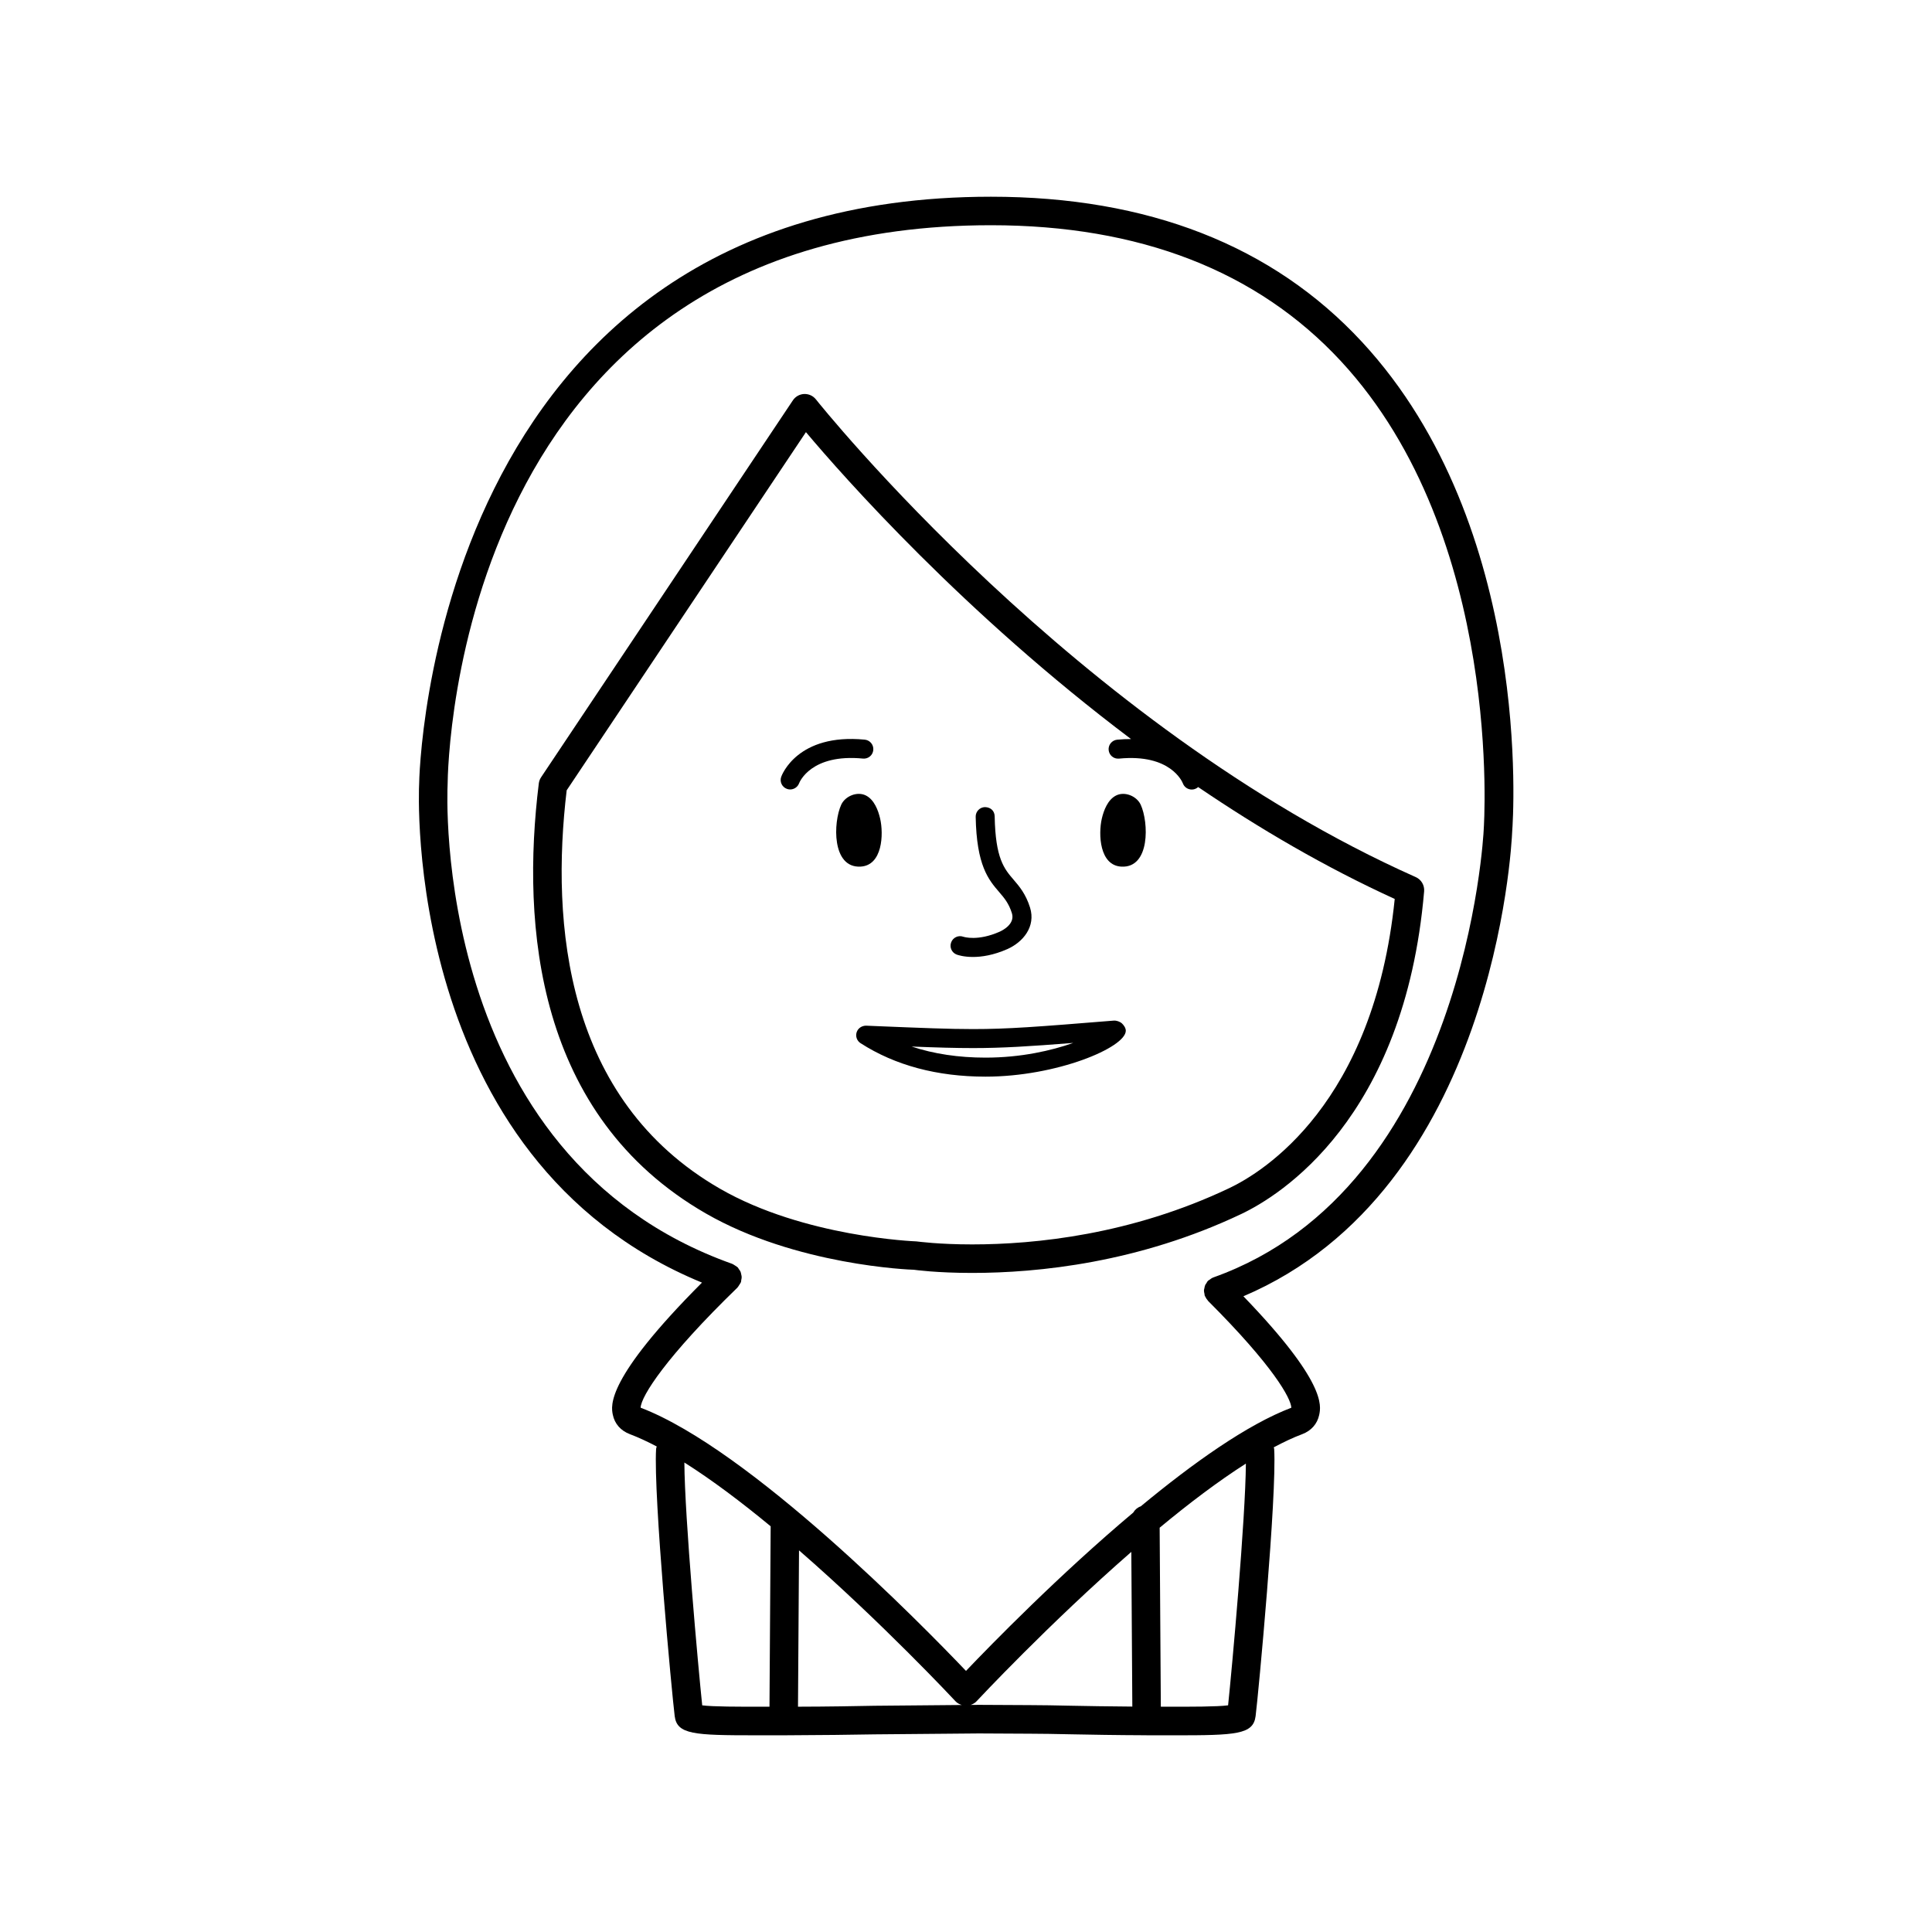
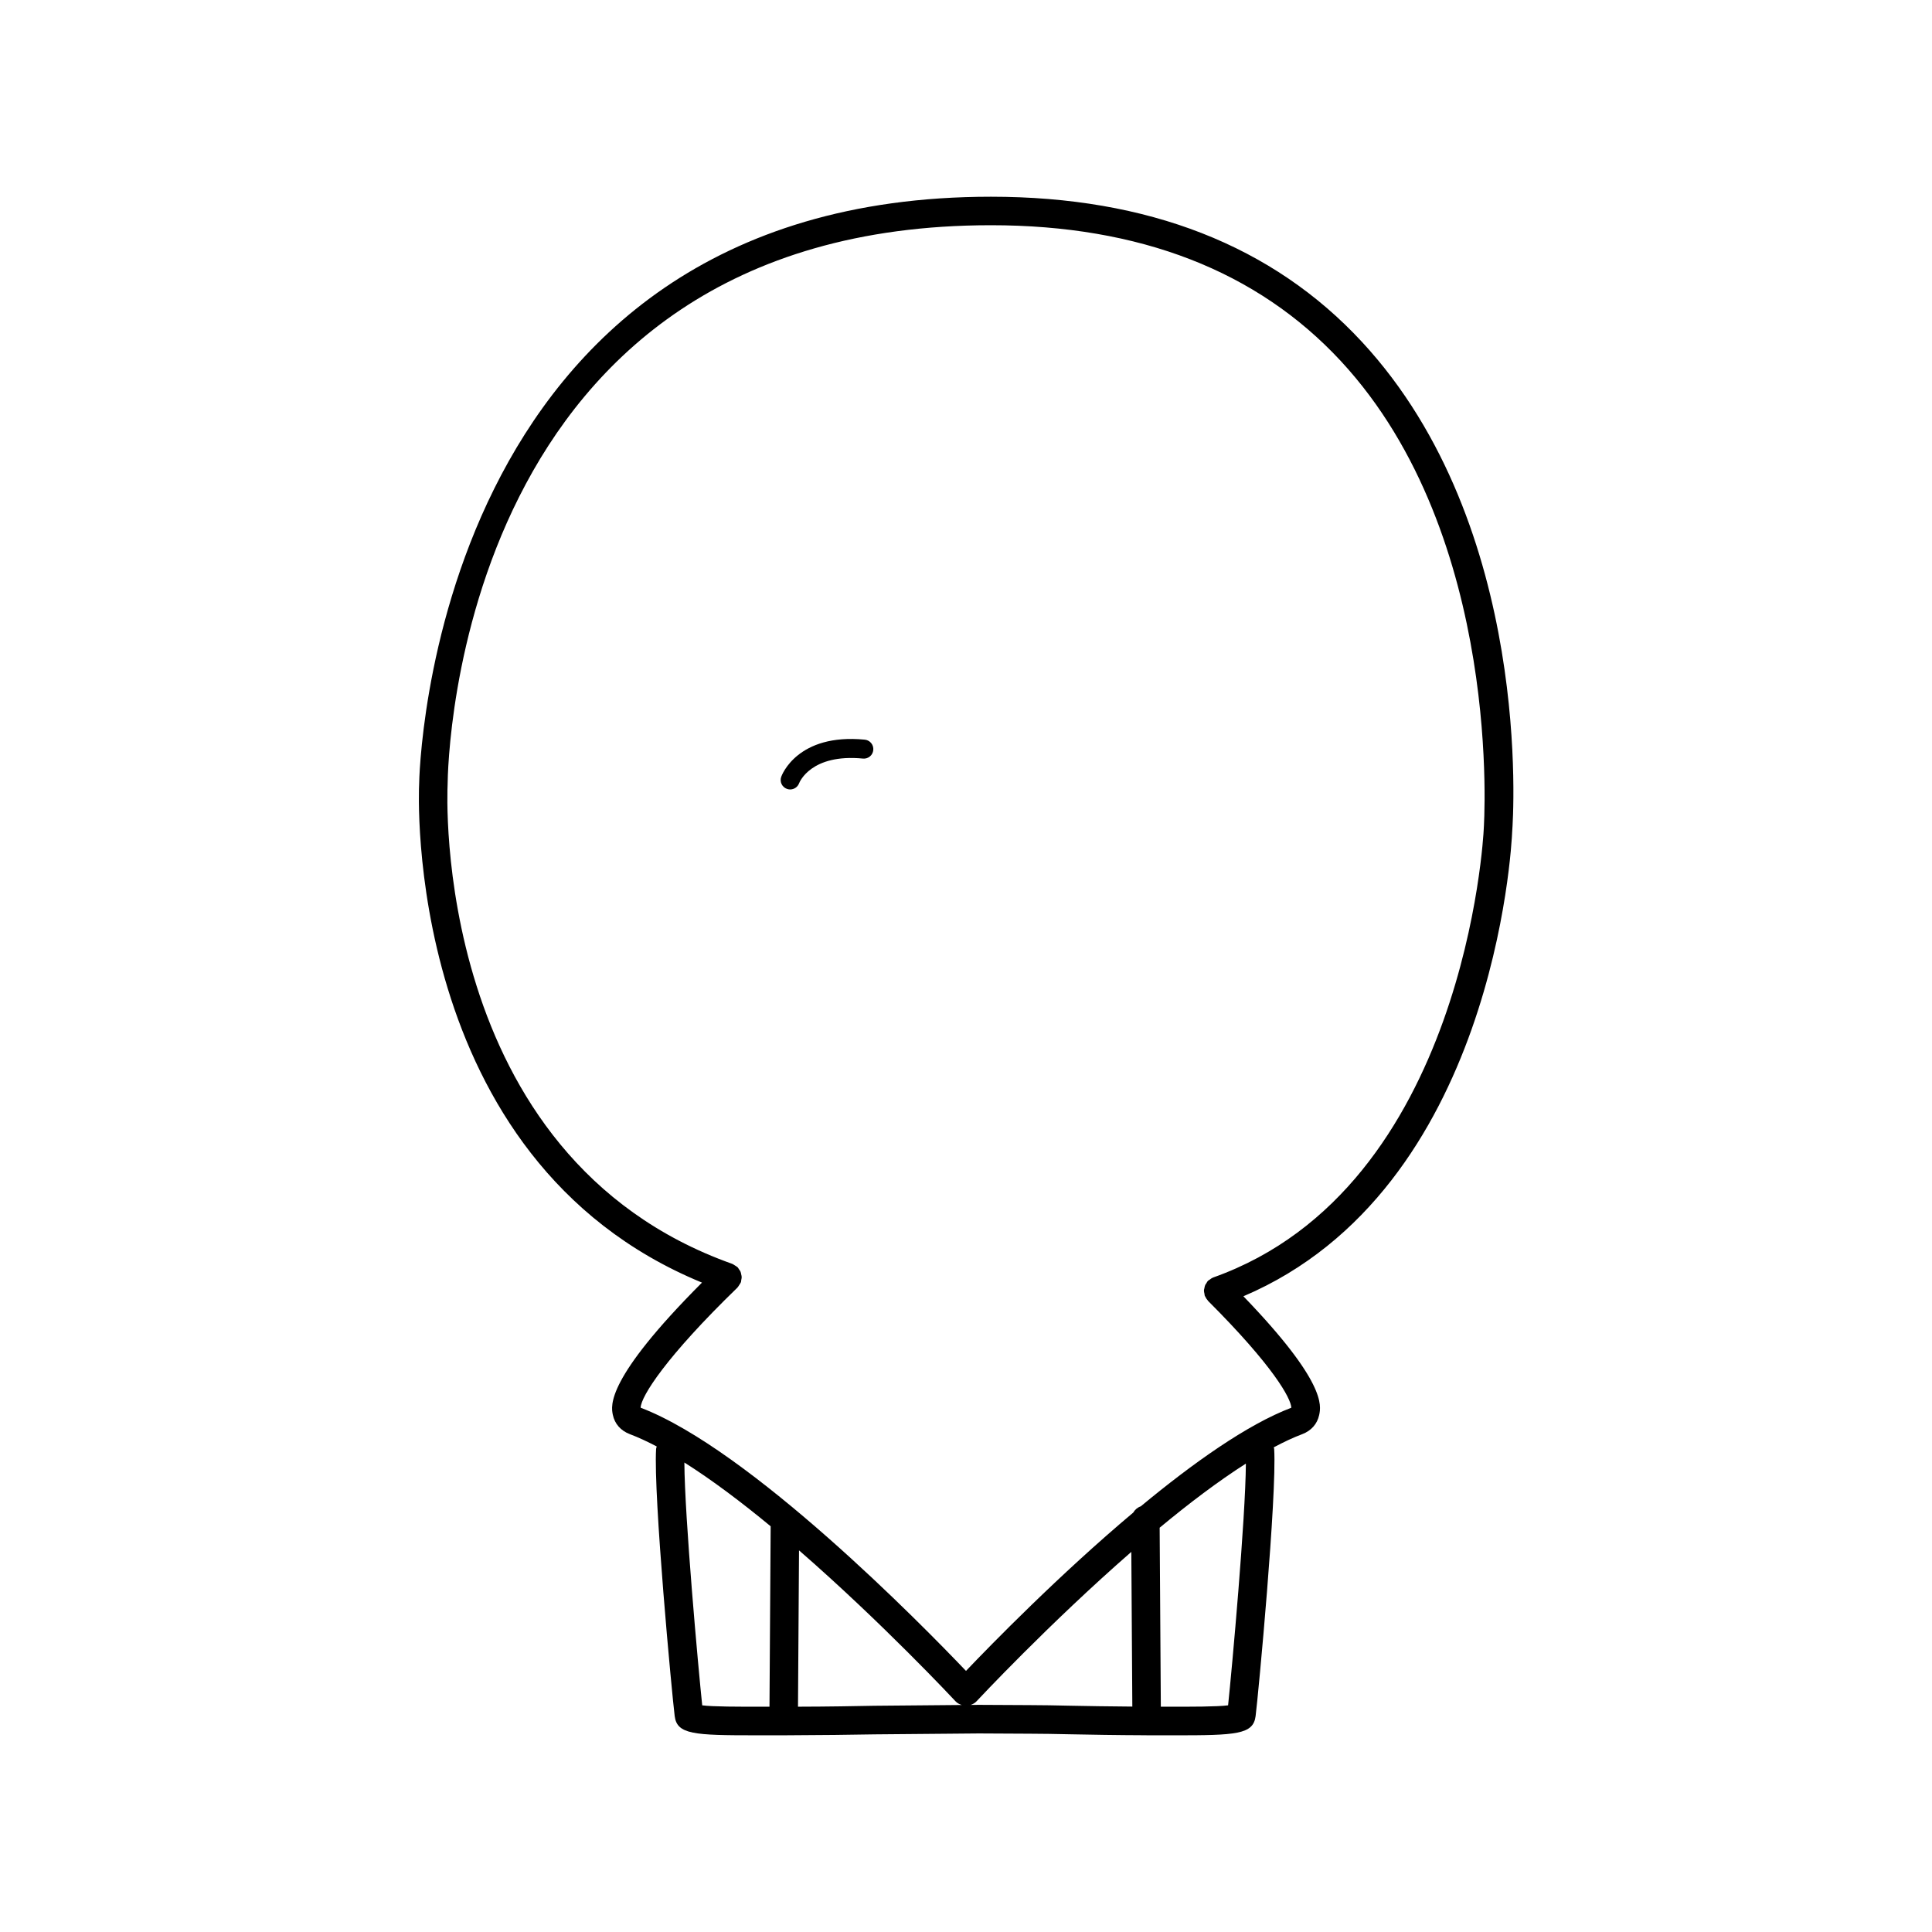
<svg xmlns="http://www.w3.org/2000/svg" fill="#000000" width="800px" height="800px" version="1.1" viewBox="144 144 512 512">
  <g>
-     <path d="m439.18 414.47c-20.531 1.668-28.098 2.246-37.328 2.246-6.387 0-13.445-0.293-25.148-0.77l-3.184-0.133c-1.137 0.004-2.16 0.676-2.504 1.762-0.344 1.082 0.082 2.262 1.039 2.875 9.145 5.883 20.293 8.871 33.137 8.871 18.793 0 37.156-7.703 37.156-12.176 0-0.707-0.516-1.461-1.027-1.934-0.527-0.477-1.438-0.789-2.141-0.742zm-33.996 9.812c-7.141 0-13.695-0.984-19.594-2.938 6.707 0.262 11.637 0.406 16.258 0.406 7.75 0 14.777-0.438 26.574-1.367-5.734 2.019-13.781 3.898-23.238 3.898z" />
-     <path d="m360.23 249.85c-0.746-0.945-1.875-1.473-3.113-1.438-1.211 0.051-2.316 0.672-2.992 1.676l-66.73 99.895c-0.328 0.488-0.535 1.047-0.609 1.637-4.648 37.684-0.746 88.047 44.254 113.95 23.945 13.789 54.285 14.922 55.156 14.93 0.242 0.035 6.004 0.84 15.426 0.84 17.547 0 44.176-2.715 71.363-15.633 10.047-4.777 43.227-25.055 48.422-85.492 0.137-1.605-0.754-3.125-2.227-3.777-89.863-40.008-158.27-125.73-158.95-126.59zm109.51 209.03c-25.922 12.312-51.348 14.902-68.121 14.902-8.832 0-14.312-0.754-14.773-0.801-0.297-0.012-29.762-1.129-52.039-13.961-41.066-23.633-44.836-70.27-40.633-105.58l63.406-94.918c9.965 11.84 41.891 48.023 86.156 81.336-1.16 0-2.367 0.039-3.672 0.168-1.387 0.137-2.398 1.367-2.262 2.75 0.137 1.387 1.355 2.398 2.75 2.262 13.695-1.336 16.781 6.207 16.914 6.551 0.371 1.02 1.336 1.648 2.363 1.648 0.281 0 0.562-0.047 0.84-0.145 0.328-0.117 0.613-0.293 0.852-0.516 16.199 11 33.68 21.25 52.094 29.652-5.539 54.363-34.891 72.387-43.875 76.652z" />
-     <path d="m397.55 396.98c0.293 0.105 1.82 0.625 4.289 0.625 2.301 0 5.426-0.449 9.129-2.09 4.125-1.832 7.582-5.945 6.004-11-1.133-3.621-2.852-5.629-4.375-7.402-2.465-2.871-4.797-5.582-4.996-16.75-0.023-1.391-0.957-2.422-2.562-2.473-1.391 0.023-2.5 1.176-2.473 2.562 0.238 12.977 3.41 16.676 6.211 19.941 1.375 1.602 2.562 2.988 3.387 5.621 0.902 2.887-2.539 4.578-3.238 4.891-5.785 2.57-9.473 1.395-9.656 1.336-1.301-0.465-2.731 0.207-3.203 1.5-0.492 1.309 0.172 2.758 1.484 3.238z" />
-     <path d="m377.25 360.95c-0.52-2.238-1.57-5.004-3.75-6.125-2.324-1.188-5.523 0.152-6.566 2.434-2.133 4.641-2.539 16.812 5.125 16.402 5.816-0.309 6.141-8.578 5.191-12.711z" />
    <path d="m372.68 345.03c1.402 0.137 2.621-0.875 2.75-2.262 0.133-1.387-0.875-2.621-2.262-2.75-17.805-1.734-21.977 9.375-22.141 9.855-0.457 1.301 0.211 2.711 1.508 3.188 0.281 0.105 0.574 0.156 0.863 0.156 1.02 0 1.984-0.629 2.367-1.633 0.125-0.328 3.191-7.883 16.914-6.555z" />
-     <path d="m439.74 354.83c-2.176 1.125-3.231 3.891-3.75 6.125-0.945 4.133-0.625 12.402 5.188 12.711 7.664 0.406 7.25-11.766 5.125-16.402-1.047-2.285-4.238-3.629-6.562-2.434z" />
    <path d="m504.92 234.59c-23.633-25.52-56.703-38.457-98.297-38.457-148.98 0-151.55 154.37-151.55 155.73-0.059 1.012-4.691 99.281 74.961 132.04-25.512 25.555-24.129 32.625-23.633 35.016 0.492 2.398 2.09 4.223 4.508 5.144 2.262 0.852 4.656 1.969 7.133 3.269-0.051 0.215-0.152 0.414-0.168 0.641-0.742 12.297 4.203 65.105 4.926 70.805 0.609 4.887 5.125 5.094 21.504 5.094h2.309 5.055 0.004c10.105-0.055 17.973-0.125 24.148-0.25l27.598-0.242 13.645 0.07c3.066 0 6.484 0.07 10.559 0.152 5.344 0.105 11.926 0.227 20.191 0.258 0.02 0.004 0.039 0.016 0.059 0.016h0.004 3.359 1.402 0.297 2.309c16.363 0 20.883-0.207 21.504-5.082 0.727-5.703 5.668-58.496 4.922-70.816-0.012-0.152-0.086-0.277-0.109-0.422 2.625-1.395 5.164-2.602 7.551-3.492 2.383-0.906 3.977-2.711 4.484-5.082 0.523-2.445 1.832-8.734-20.082-31.457 66.473-28.293 71.078-119.35 71.234-123.19 0.25-3.281 5.629-80.672-39.82-129.74zm-158.31 361.71c-6.977 0.004-13.637 0.004-16.516-0.367-1.055-10.047-4.66-49.934-4.727-64.352 7.332 4.625 15.16 10.535 22.867 16.902l-0.312 47.816zm29.109-0.254c-5.359 0.105-11.984 0.227-20.242 0.246l0.273-41.43c22.031 19.164 41.168 39.66 41.488 40.008 0.441 0.484 1.023 0.77 1.637 0.969zm41.367-0.172-13.672-0.07-2.176 0.02c0.574-0.203 1.113-0.5 1.535-0.945 0.324-0.344 19.195-20.566 41.039-39.613l0.266 40.996c-6.473-0.051-11.812-0.137-16.297-0.227-4.141-0.09-7.606-0.16-10.695-0.16zm52.371 0.055c-2.875 0.379-9.539 0.379-16.516 0.367h-0.309-0.004c-0.352 0-0.648-0.004-0.996-0.004l-0.312-47.434c7.688-6.383 15.516-12.316 22.852-16.992-0.105 14.66-3.66 54.082-4.715 64.062zm67.742-232.06c-0.039 0.945-4.727 94.852-71.641 118.66-0.012 0.004-0.02 0.016-0.035 0.02-0.352 0.125-0.664 0.348-0.973 0.59-0.098 0.074-0.211 0.117-0.301 0.195-0.031 0.031-0.07 0.039-0.102 0.07-0.207 0.207-0.316 0.465-0.465 0.699-0.098 0.145-0.211 0.277-0.289 0.434-0.125 0.289-0.172 0.578-0.227 0.887-0.035 0.176-0.102 0.348-0.105 0.527-0.012 0.312 0.066 0.609 0.133 0.918 0.035 0.16 0.016 0.324 0.07 0.488 0.012 0.023 0.031 0.047 0.039 0.074 0.035 0.102 0.105 0.176 0.152 0.277 0.16 0.336 0.363 0.645 0.609 0.91 0.035 0.047 0.047 0.098 0.086 0.133 17.371 17.355 21.973 25.867 22.066 28.309-11.719 4.457-26.113 14.707-39.898 26.129-0.863 0.297-1.551 0.891-2.004 1.664-19.566 16.449-37.551 34.855-44.316 41.953-11.734-12.309-57.141-58.637-86.223-69.754 0.09-3.012 6.781-13.539 25.66-31.832 0.023-0.023 0.035-0.066 0.059-0.09 0.172-0.176 0.289-0.402 0.418-0.613 0.141-0.215 0.301-0.414 0.395-0.648 0.016-0.035 0.047-0.059 0.055-0.098 0.066-0.176 0.039-0.359 0.074-0.535 0.055-0.273 0.121-0.535 0.117-0.812-0.004-0.242-0.074-0.469-0.125-0.707-0.051-0.238-0.082-0.473-0.176-0.699-0.109-0.258-0.289-0.473-0.453-0.699-0.105-0.141-0.156-0.312-0.281-0.441-0.023-0.023-0.059-0.035-0.086-0.059-0.188-0.18-0.422-0.309-0.648-0.449-0.207-0.125-0.395-0.281-0.609-0.367-0.035-0.016-0.059-0.047-0.102-0.059-80.047-28.453-75.516-125.68-75.457-126.85 0.039-6.062 2.586-148.41 144-148.41 39.383 0 70.578 12.113 92.723 36.004 43.207 46.617 37.922 123.28 37.855 124.18z" />
  </g>
</svg>